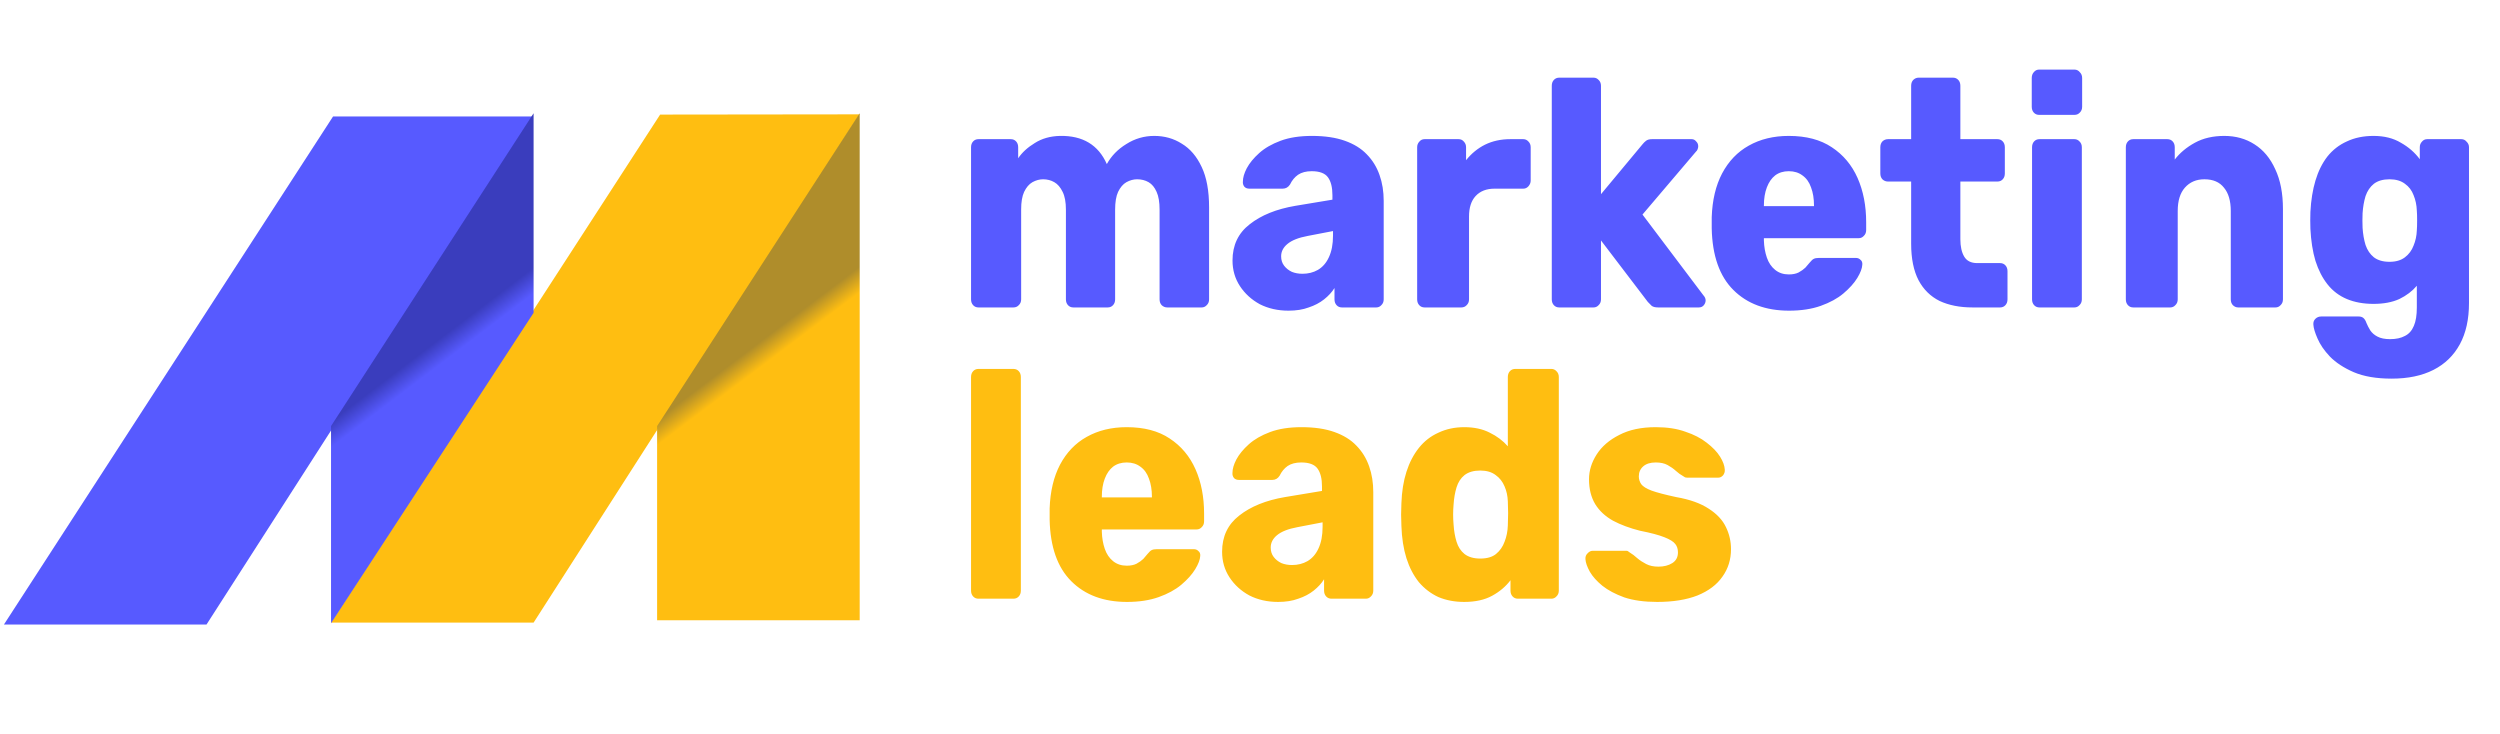
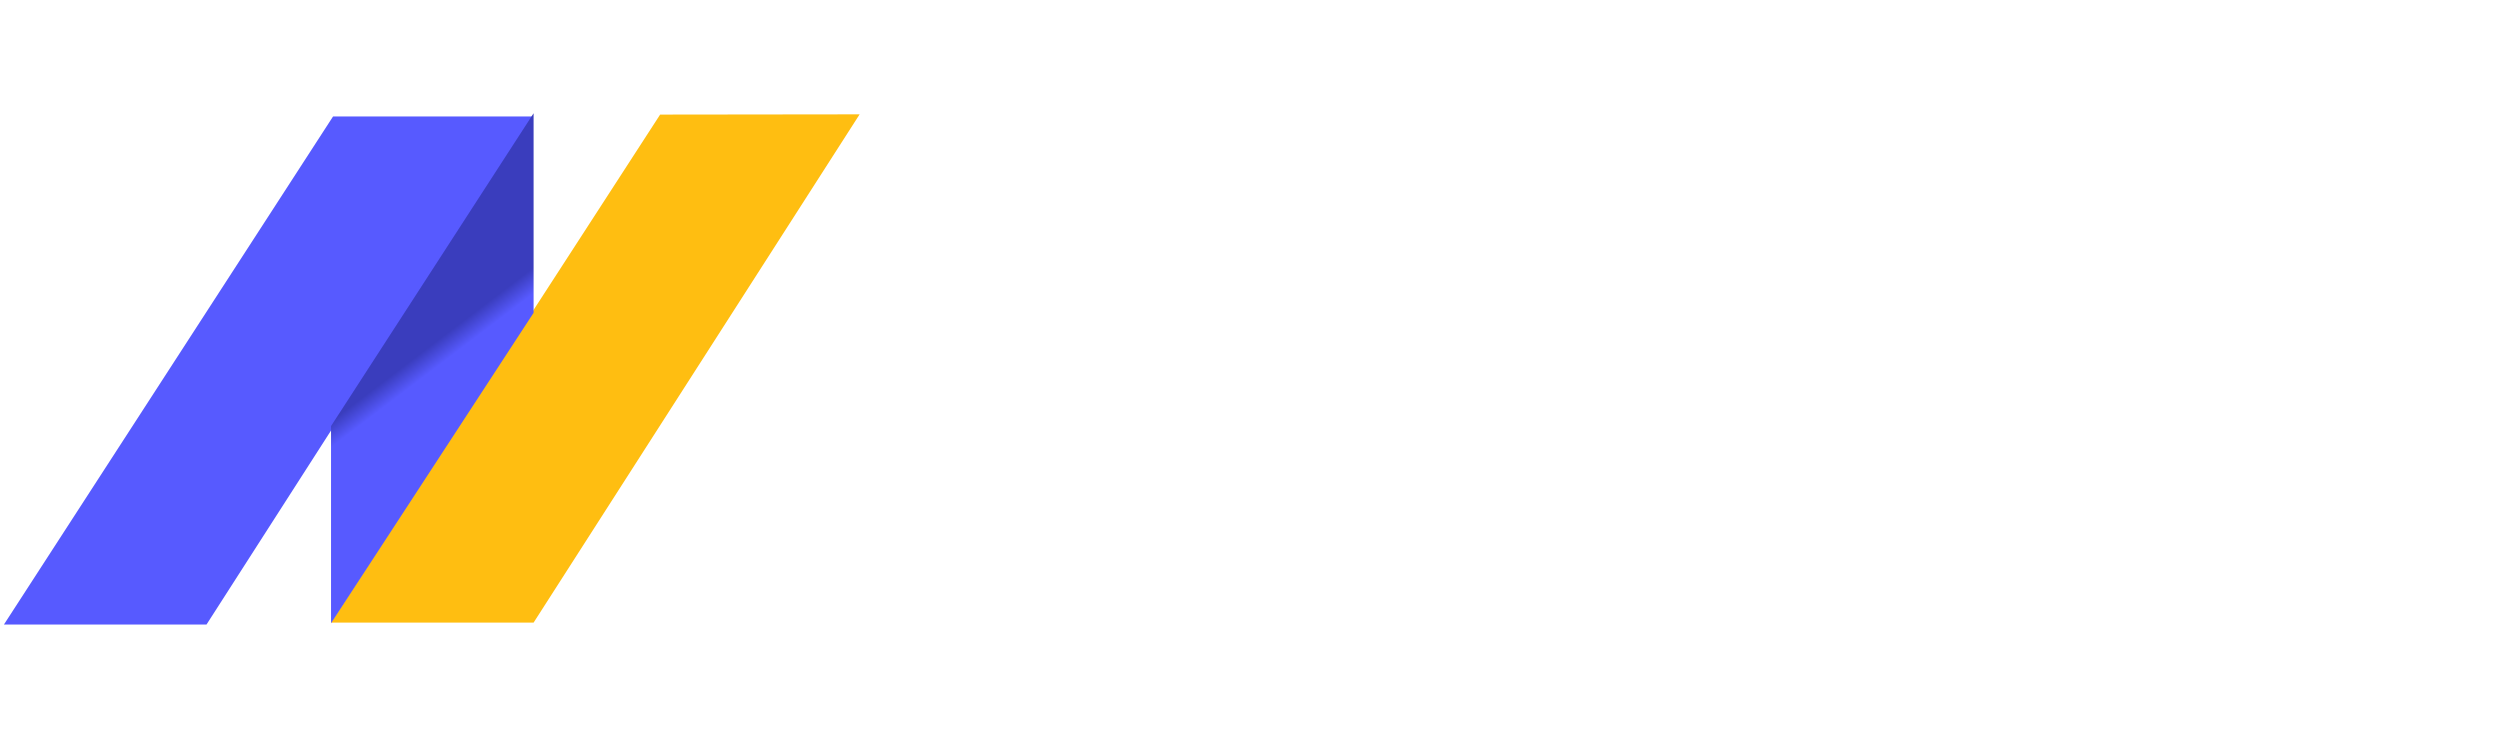
<svg xmlns="http://www.w3.org/2000/svg" width="167" height="49" viewBox="0 0 167 49" fill="none">
  <path d="M22.247 7.782H35.578L13.795 41.718H0.263L22.247 7.782Z" fill="#575AFF" />
  <path d="M44.097 7.654L57.423 7.638L35.644 41.59H22.113L44.097 7.654Z" fill="#FFBE11" />
  <path d="M22.113 28.463L35.644 7.566V20.897L22.113 41.634V28.463Z" fill="url(#paint0_linear_2206_1348)" />
-   <path d="M43.895 28.463L57.427 7.566V41.434H43.895V28.463Z" fill="url(#paint1_linear_2206_1348)" />
-   <path d="M65.361 20.537C65.216 20.537 65.097 20.486 65.005 20.385C64.912 20.285 64.866 20.155 64.866 19.996V9.836C64.866 9.677 64.912 9.548 65.005 9.447C65.097 9.346 65.216 9.296 65.361 9.296H67.519C67.665 9.296 67.784 9.346 67.876 9.447C67.968 9.548 68.014 9.677 68.014 9.836V10.571C68.279 10.182 68.648 9.843 69.124 9.555C69.599 9.252 70.16 9.094 70.807 9.079C72.325 9.051 73.368 9.677 73.936 10.96C74.239 10.412 74.675 9.966 75.242 9.62C75.81 9.26 76.431 9.079 77.104 9.079C77.79 9.079 78.404 9.252 78.945 9.598C79.5 9.93 79.942 10.448 80.272 11.155C80.602 11.846 80.767 12.747 80.767 13.857V19.996C80.767 20.155 80.715 20.285 80.609 20.385C80.516 20.486 80.404 20.537 80.272 20.537H77.975C77.83 20.537 77.704 20.486 77.599 20.385C77.507 20.285 77.46 20.155 77.46 19.996V14.008C77.46 13.504 77.394 13.107 77.262 12.819C77.13 12.517 76.952 12.3 76.728 12.171C76.503 12.041 76.246 11.976 75.955 11.976C75.718 11.976 75.48 12.041 75.242 12.171C75.018 12.3 74.833 12.517 74.688 12.819C74.556 13.107 74.49 13.504 74.49 14.008V19.996C74.49 20.155 74.444 20.285 74.351 20.385C74.259 20.486 74.14 20.537 73.995 20.537H71.698C71.553 20.537 71.434 20.486 71.341 20.385C71.249 20.285 71.203 20.155 71.203 19.996V14.008C71.203 13.504 71.13 13.107 70.985 12.819C70.84 12.517 70.655 12.3 70.43 12.171C70.206 12.041 69.955 11.976 69.678 11.976C69.44 11.976 69.203 12.041 68.965 12.171C68.741 12.3 68.556 12.517 68.411 12.819C68.279 13.107 68.213 13.497 68.213 13.987V19.996C68.213 20.155 68.16 20.285 68.054 20.385C67.962 20.486 67.843 20.537 67.698 20.537H65.361ZM86.075 20.753C85.362 20.753 84.722 20.609 84.154 20.321C83.6 20.018 83.157 19.614 82.827 19.11C82.497 18.606 82.332 18.036 82.332 17.402C82.332 16.379 82.715 15.572 83.481 14.981C84.246 14.376 85.263 13.965 86.53 13.749L89.006 13.338V13.035C89.006 12.517 88.907 12.12 88.709 11.846C88.511 11.573 88.148 11.436 87.62 11.436C87.25 11.436 86.946 11.515 86.709 11.674C86.484 11.832 86.306 12.048 86.174 12.322C86.055 12.509 85.89 12.603 85.679 12.603H83.461C83.316 12.603 83.204 12.56 83.124 12.473C83.045 12.373 83.012 12.257 83.025 12.127C83.025 11.868 83.111 11.573 83.283 11.241C83.468 10.895 83.745 10.557 84.115 10.225C84.484 9.894 84.959 9.62 85.54 9.404C86.121 9.187 86.821 9.079 87.639 9.079C88.498 9.079 89.23 9.187 89.837 9.404C90.445 9.62 90.933 9.922 91.303 10.312C91.686 10.701 91.969 11.162 92.154 11.695C92.339 12.214 92.431 12.79 92.431 13.425V19.996C92.431 20.155 92.379 20.285 92.273 20.385C92.181 20.486 92.069 20.537 91.936 20.537H89.639C89.494 20.537 89.375 20.486 89.283 20.385C89.191 20.285 89.144 20.155 89.144 19.996V19.24C88.973 19.514 88.742 19.766 88.451 19.996C88.161 20.227 87.818 20.407 87.421 20.537C87.039 20.681 86.59 20.753 86.075 20.753ZM87.006 18.288C87.388 18.288 87.732 18.202 88.035 18.029C88.352 17.842 88.597 17.561 88.768 17.186C88.953 16.797 89.045 16.314 89.045 15.738V15.435L87.362 15.759C86.742 15.874 86.286 16.055 85.996 16.3C85.719 16.53 85.58 16.804 85.58 17.121C85.58 17.366 85.646 17.575 85.778 17.748C85.91 17.921 86.082 18.058 86.293 18.159C86.504 18.245 86.742 18.288 87.006 18.288ZM95.161 20.537C95.016 20.537 94.897 20.486 94.805 20.385C94.712 20.285 94.666 20.155 94.666 19.996V9.836C94.666 9.692 94.712 9.569 94.805 9.469C94.897 9.353 95.016 9.296 95.161 9.296H97.438C97.583 9.296 97.702 9.353 97.795 9.469C97.887 9.569 97.933 9.692 97.933 9.836V10.701C98.29 10.254 98.712 9.908 99.201 9.663C99.702 9.418 100.263 9.296 100.884 9.296H101.755C101.887 9.296 101.999 9.346 102.092 9.447C102.197 9.548 102.25 9.677 102.25 9.836V12.063C102.25 12.207 102.197 12.336 102.092 12.452C101.999 12.553 101.887 12.603 101.755 12.603H99.834C99.293 12.603 98.871 12.769 98.567 13.1C98.276 13.417 98.131 13.871 98.131 14.462V19.996C98.131 20.155 98.079 20.285 97.973 20.385C97.88 20.486 97.762 20.537 97.616 20.537H95.161ZM104.154 20.537C104.009 20.537 103.89 20.486 103.797 20.385C103.705 20.285 103.659 20.155 103.659 19.996V5.729C103.659 5.57 103.705 5.44 103.797 5.34C103.89 5.239 104.009 5.188 104.154 5.188H106.451C106.583 5.188 106.695 5.239 106.788 5.34C106.893 5.44 106.946 5.57 106.946 5.729V12.971L109.699 9.663C109.778 9.562 109.864 9.476 109.956 9.404C110.048 9.332 110.18 9.296 110.352 9.296H113.006C113.124 9.296 113.223 9.346 113.303 9.447C113.395 9.533 113.441 9.641 113.441 9.771C113.441 9.829 113.428 9.894 113.402 9.966C113.375 10.038 113.336 10.095 113.283 10.139L109.718 14.332L113.778 19.715C113.883 19.831 113.936 19.946 113.936 20.061C113.936 20.191 113.89 20.306 113.798 20.407C113.718 20.494 113.613 20.537 113.481 20.537H110.768C110.57 20.537 110.425 20.501 110.332 20.429C110.24 20.342 110.154 20.256 110.075 20.169L106.946 16.062V19.996C106.946 20.155 106.893 20.285 106.788 20.385C106.695 20.486 106.583 20.537 106.451 20.537H104.154ZM119.511 20.753C117.953 20.753 116.713 20.292 115.788 19.369C114.864 18.447 114.382 17.078 114.343 15.262C114.343 15.161 114.343 15.031 114.343 14.873C114.343 14.714 114.343 14.592 114.343 14.505C114.382 13.367 114.613 12.394 115.036 11.587C115.472 10.766 116.066 10.146 116.818 9.728C117.584 9.296 118.475 9.079 119.491 9.079C120.653 9.079 121.61 9.332 122.363 9.836C123.129 10.34 123.703 11.025 124.086 11.89C124.468 12.754 124.66 13.742 124.66 14.851V15.37C124.66 15.529 124.607 15.658 124.501 15.759C124.409 15.86 124.297 15.911 124.165 15.911H117.828C117.828 15.925 117.828 15.947 117.828 15.975C117.828 16.004 117.828 16.033 117.828 16.062C117.841 16.48 117.907 16.862 118.026 17.208C118.145 17.553 118.33 17.827 118.581 18.029C118.831 18.231 119.135 18.332 119.491 18.332C119.755 18.332 119.973 18.288 120.145 18.202C120.33 18.101 120.482 17.993 120.6 17.878C120.719 17.748 120.812 17.64 120.878 17.553C120.996 17.409 121.089 17.323 121.155 17.294C121.234 17.251 121.353 17.229 121.511 17.229H123.967C124.099 17.229 124.204 17.273 124.284 17.359C124.376 17.431 124.416 17.539 124.402 17.683C124.389 17.928 124.277 18.224 124.066 18.57C123.855 18.915 123.544 19.261 123.135 19.607C122.739 19.939 122.237 20.212 121.63 20.429C121.023 20.645 120.317 20.753 119.511 20.753ZM117.828 13.77H121.175V13.727C121.175 13.266 121.109 12.863 120.977 12.517C120.858 12.171 120.666 11.904 120.402 11.717C120.152 11.529 119.848 11.436 119.491 11.436C119.135 11.436 118.831 11.529 118.581 11.717C118.343 11.904 118.158 12.171 118.026 12.517C117.894 12.863 117.828 13.266 117.828 13.727V13.77ZM131.764 20.537C130.919 20.537 130.187 20.393 129.566 20.104C128.959 19.802 128.49 19.341 128.16 18.721C127.83 18.087 127.665 17.273 127.665 16.278V12.127H126.121C125.975 12.127 125.85 12.077 125.744 11.976C125.652 11.875 125.606 11.746 125.606 11.587V9.836C125.606 9.677 125.652 9.548 125.744 9.447C125.85 9.346 125.975 9.296 126.121 9.296H127.665V5.729C127.665 5.57 127.711 5.44 127.804 5.34C127.909 5.239 128.028 5.188 128.16 5.188H130.457C130.603 5.188 130.721 5.239 130.814 5.34C130.906 5.44 130.952 5.57 130.952 5.729V9.296H133.428C133.573 9.296 133.692 9.346 133.784 9.447C133.877 9.548 133.923 9.677 133.923 9.836V11.587C133.923 11.746 133.877 11.875 133.784 11.976C133.692 12.077 133.573 12.127 133.428 12.127H130.952V15.975C130.952 16.465 131.038 16.855 131.21 17.143C131.381 17.431 131.672 17.575 132.081 17.575H133.606C133.751 17.575 133.87 17.626 133.962 17.726C134.055 17.827 134.101 17.957 134.101 18.116V19.996C134.101 20.155 134.055 20.285 133.962 20.385C133.87 20.486 133.751 20.537 133.606 20.537H131.764ZM136.236 20.537C136.09 20.537 135.972 20.486 135.879 20.385C135.787 20.285 135.741 20.155 135.741 19.996V9.836C135.741 9.677 135.787 9.548 135.879 9.447C135.972 9.346 136.09 9.296 136.236 9.296H138.572C138.704 9.296 138.817 9.346 138.909 9.447C139.015 9.548 139.067 9.677 139.067 9.836V19.996C139.067 20.155 139.015 20.285 138.909 20.385C138.817 20.486 138.704 20.537 138.572 20.537H136.236ZM136.216 7.674C136.071 7.674 135.952 7.624 135.859 7.523C135.767 7.422 135.721 7.292 135.721 7.134V5.21C135.721 5.051 135.767 4.922 135.859 4.821C135.952 4.705 136.071 4.648 136.216 4.648H138.572C138.718 4.648 138.836 4.705 138.929 4.821C139.034 4.922 139.087 5.051 139.087 5.21V7.134C139.087 7.292 139.034 7.422 138.929 7.523C138.836 7.624 138.718 7.674 138.572 7.674H136.216ZM142.501 20.537C142.356 20.537 142.237 20.486 142.145 20.385C142.052 20.285 142.006 20.155 142.006 19.996V9.836C142.006 9.677 142.052 9.548 142.145 9.447C142.237 9.346 142.356 9.296 142.501 9.296H144.778C144.924 9.296 145.042 9.346 145.135 9.447C145.227 9.548 145.273 9.677 145.273 9.836V10.658C145.617 10.211 146.066 9.836 146.62 9.533C147.175 9.231 147.828 9.079 148.58 9.079C149.346 9.079 150.019 9.267 150.6 9.641C151.194 10.016 151.656 10.571 151.987 11.306C152.33 12.027 152.501 12.913 152.501 13.965V19.996C152.501 20.155 152.449 20.285 152.343 20.385C152.251 20.486 152.138 20.537 152.006 20.537H149.511C149.379 20.537 149.26 20.486 149.155 20.385C149.062 20.285 149.016 20.155 149.016 19.996V14.095C149.016 13.417 148.864 12.899 148.561 12.538C148.27 12.164 147.835 11.976 147.254 11.976C146.712 11.976 146.277 12.164 145.947 12.538C145.63 12.899 145.472 13.417 145.472 14.095V19.996C145.472 20.155 145.419 20.285 145.313 20.385C145.221 20.486 145.108 20.537 144.976 20.537H142.501ZM159.761 25.293C158.744 25.293 157.899 25.148 157.226 24.86C156.566 24.572 156.038 24.226 155.642 23.823C155.259 23.419 154.982 23.016 154.81 22.612C154.639 22.223 154.546 21.913 154.533 21.683C154.52 21.524 154.566 21.394 154.672 21.293C154.777 21.192 154.903 21.142 155.048 21.142H157.563C157.682 21.142 157.781 21.171 157.86 21.229C157.952 21.301 158.025 21.416 158.078 21.574C158.144 21.733 158.23 21.899 158.335 22.072C158.454 22.244 158.612 22.381 158.81 22.482C159.022 22.598 159.305 22.655 159.662 22.655C160.058 22.655 160.388 22.583 160.652 22.439C160.916 22.309 161.114 22.086 161.246 21.769C161.378 21.466 161.444 21.056 161.444 20.537V19.088C161.14 19.449 160.751 19.744 160.276 19.975C159.801 20.191 159.226 20.299 158.553 20.299C157.88 20.299 157.286 20.191 156.771 19.975C156.256 19.759 155.827 19.434 155.484 19.002C155.14 18.57 154.87 18.044 154.672 17.424C154.487 16.804 154.375 16.091 154.335 15.284C154.322 14.909 154.322 14.534 154.335 14.159C154.375 13.381 154.487 12.682 154.672 12.063C154.857 11.443 155.121 10.91 155.464 10.463C155.82 10.016 156.256 9.677 156.771 9.447C157.286 9.202 157.88 9.079 158.553 9.079C159.266 9.079 159.873 9.231 160.375 9.533C160.89 9.822 161.312 10.189 161.642 10.636V9.836C161.642 9.692 161.688 9.569 161.781 9.469C161.873 9.353 161.992 9.296 162.137 9.296H164.414C164.56 9.296 164.678 9.353 164.771 9.469C164.877 9.569 164.929 9.692 164.929 9.836V20.234C164.929 21.329 164.725 22.252 164.315 23.001C163.906 23.751 163.319 24.32 162.553 24.709C161.787 25.098 160.857 25.293 159.761 25.293ZM159.622 17.489C160.045 17.489 160.388 17.388 160.652 17.186C160.916 16.984 161.107 16.725 161.226 16.408C161.358 16.091 161.431 15.752 161.444 15.392C161.457 15.233 161.464 15.01 161.464 14.722C161.464 14.433 161.457 14.217 161.444 14.073C161.431 13.698 161.358 13.352 161.226 13.035C161.107 12.718 160.916 12.466 160.652 12.279C160.388 12.077 160.045 11.976 159.622 11.976C159.187 11.976 158.837 12.077 158.573 12.279C158.322 12.481 158.137 12.754 158.018 13.1C157.913 13.446 157.847 13.828 157.82 14.246C157.807 14.563 157.807 14.887 157.82 15.219C157.847 15.637 157.913 16.019 158.018 16.364C158.137 16.71 158.322 16.984 158.573 17.186C158.837 17.388 159.187 17.489 159.622 17.489Z" fill="#575AFF" />
-   <path d="M65.361 39.993C65.216 39.993 65.097 39.942 65.005 39.841C64.912 39.74 64.866 39.611 64.866 39.452V25.184C64.866 25.026 64.912 24.896 65.005 24.795C65.097 24.695 65.216 24.644 65.361 24.644H67.698C67.843 24.644 67.962 24.695 68.054 24.795C68.147 24.896 68.193 25.026 68.193 25.184V39.452C68.193 39.611 68.147 39.74 68.054 39.841C67.962 39.942 67.843 39.993 67.698 39.993H65.361ZM75.285 40.209C73.727 40.209 72.486 39.748 71.562 38.825C70.638 37.903 70.156 36.534 70.116 34.718C70.116 34.617 70.116 34.487 70.116 34.329C70.116 34.17 70.116 34.048 70.116 33.961C70.156 32.823 70.387 31.85 70.809 31.043C71.245 30.221 71.839 29.602 72.591 29.184C73.357 28.752 74.248 28.535 75.265 28.535C76.427 28.535 77.384 28.788 78.136 29.292C78.902 29.796 79.476 30.481 79.859 31.346C80.242 32.21 80.433 33.197 80.433 34.307V34.826C80.433 34.984 80.38 35.114 80.275 35.215C80.182 35.316 80.07 35.367 79.938 35.367H73.602C73.602 35.381 73.602 35.403 73.602 35.431C73.602 35.46 73.602 35.489 73.602 35.518C73.615 35.936 73.681 36.318 73.799 36.663C73.918 37.009 74.103 37.283 74.354 37.485C74.605 37.687 74.908 37.788 75.265 37.788C75.529 37.788 75.747 37.744 75.918 37.658C76.103 37.557 76.255 37.449 76.374 37.334C76.493 37.204 76.585 37.096 76.651 37.009C76.77 36.865 76.862 36.779 76.928 36.75C77.007 36.707 77.126 36.685 77.285 36.685H79.74C79.872 36.685 79.978 36.728 80.057 36.815C80.149 36.887 80.189 36.995 80.176 37.139C80.163 37.384 80.05 37.679 79.839 38.025C79.628 38.371 79.318 38.717 78.909 39.063C78.512 39.395 78.011 39.668 77.403 39.885C76.796 40.101 76.09 40.209 75.285 40.209ZM73.602 33.226H76.948V33.183C76.948 32.722 76.882 32.318 76.75 31.973C76.631 31.627 76.44 31.36 76.176 31.173C75.925 30.985 75.621 30.892 75.265 30.892C74.908 30.892 74.605 30.985 74.354 31.173C74.116 31.36 73.931 31.627 73.799 31.973C73.668 32.318 73.602 32.722 73.602 33.183V33.226ZM85.379 40.209C84.666 40.209 84.025 40.065 83.458 39.776C82.903 39.474 82.461 39.07 82.131 38.566C81.801 38.062 81.636 37.492 81.636 36.858C81.636 35.835 82.019 35.028 82.784 34.437C83.55 33.832 84.567 33.421 85.834 33.205L88.309 32.794V32.491C88.309 31.973 88.21 31.576 88.012 31.302C87.814 31.029 87.451 30.892 86.923 30.892C86.553 30.892 86.25 30.971 86.012 31.129C85.788 31.288 85.61 31.504 85.478 31.778C85.359 31.965 85.194 32.059 84.983 32.059H82.765C82.62 32.059 82.507 32.016 82.428 31.929C82.349 31.828 82.316 31.713 82.329 31.583C82.329 31.324 82.415 31.029 82.586 30.697C82.771 30.351 83.049 30.012 83.418 29.681C83.788 29.349 84.263 29.076 84.844 28.86C85.425 28.643 86.124 28.535 86.943 28.535C87.801 28.535 88.534 28.643 89.141 28.86C89.748 29.076 90.237 29.378 90.606 29.767C90.989 30.157 91.273 30.618 91.458 31.151C91.643 31.67 91.735 32.246 91.735 32.88V39.452C91.735 39.611 91.682 39.74 91.577 39.841C91.484 39.942 91.372 39.993 91.24 39.993H88.943C88.798 39.993 88.679 39.942 88.587 39.841C88.494 39.74 88.448 39.611 88.448 39.452V38.696C88.276 38.969 88.045 39.222 87.755 39.452C87.464 39.683 87.121 39.863 86.725 39.993C86.342 40.137 85.893 40.209 85.379 40.209ZM86.309 37.744C86.692 37.744 87.035 37.658 87.339 37.485C87.656 37.298 87.9 37.017 88.072 36.642C88.257 36.253 88.349 35.77 88.349 35.194V34.891L86.666 35.215C86.045 35.33 85.59 35.511 85.299 35.756C85.022 35.986 84.883 36.26 84.883 36.577C84.883 36.822 84.95 37.031 85.082 37.204C85.214 37.377 85.385 37.514 85.596 37.615C85.808 37.701 86.045 37.744 86.309 37.744ZM97.812 40.209C97.178 40.209 96.604 40.101 96.089 39.885C95.587 39.654 95.152 39.322 94.782 38.89C94.426 38.443 94.148 37.91 93.95 37.29C93.752 36.656 93.64 35.936 93.614 35.129C93.6 34.84 93.594 34.588 93.594 34.372C93.594 34.142 93.6 33.889 93.614 33.615C93.64 32.837 93.752 32.138 93.95 31.518C94.148 30.899 94.426 30.366 94.782 29.919C95.138 29.472 95.574 29.133 96.089 28.903C96.604 28.658 97.178 28.535 97.812 28.535C98.472 28.535 99.04 28.658 99.515 28.903C99.99 29.133 100.393 29.436 100.723 29.811V25.184C100.723 25.026 100.769 24.896 100.861 24.795C100.954 24.695 101.073 24.644 101.218 24.644H103.634C103.766 24.644 103.878 24.695 103.97 24.795C104.076 24.896 104.129 25.026 104.129 25.184V39.452C104.129 39.611 104.076 39.74 103.97 39.841C103.878 39.942 103.766 39.993 103.634 39.993H101.396C101.251 39.993 101.132 39.942 101.04 39.841C100.947 39.74 100.901 39.611 100.901 39.452V38.76C100.584 39.178 100.175 39.524 99.673 39.798C99.172 40.072 98.551 40.209 97.812 40.209ZM98.881 37.312C99.33 37.312 99.68 37.211 99.931 37.009C100.195 36.793 100.386 36.519 100.505 36.188C100.637 35.856 100.71 35.496 100.723 35.107C100.736 34.819 100.743 34.545 100.743 34.286C100.743 34.026 100.736 33.76 100.723 33.486C100.71 33.125 100.637 32.794 100.505 32.491C100.373 32.174 100.175 31.922 99.911 31.735C99.647 31.533 99.304 31.432 98.881 31.432C98.445 31.432 98.096 31.533 97.832 31.735C97.581 31.936 97.403 32.21 97.297 32.556C97.191 32.902 97.125 33.284 97.099 33.702C97.059 34.149 97.059 34.595 97.099 35.042C97.125 35.46 97.191 35.842 97.297 36.188C97.403 36.534 97.581 36.808 97.832 37.009C98.096 37.211 98.445 37.312 98.881 37.312ZM110.701 40.209C109.842 40.209 109.11 40.108 108.502 39.906C107.908 39.69 107.42 39.431 107.037 39.128C106.667 38.825 106.39 38.515 106.205 38.198C106.021 37.867 105.922 37.586 105.908 37.355C105.895 37.197 105.941 37.067 106.047 36.966C106.153 36.851 106.265 36.793 106.384 36.793H108.641C108.681 36.793 108.714 36.8 108.74 36.815C108.767 36.829 108.806 36.858 108.859 36.901C109.031 37.002 109.202 37.132 109.374 37.29C109.545 37.434 109.743 37.564 109.968 37.679C110.192 37.795 110.463 37.852 110.78 37.852C111.149 37.852 111.46 37.773 111.71 37.615C111.961 37.456 112.087 37.218 112.087 36.901C112.087 36.671 112.027 36.483 111.908 36.339C111.79 36.181 111.545 36.029 111.176 35.885C110.819 35.741 110.278 35.597 109.552 35.453C108.866 35.28 108.265 35.057 107.75 34.783C107.235 34.495 106.839 34.127 106.562 33.68C106.285 33.219 106.146 32.664 106.146 32.016C106.146 31.439 106.318 30.884 106.661 30.351C107.004 29.818 107.506 29.386 108.166 29.054C108.826 28.708 109.638 28.535 110.602 28.535C111.367 28.535 112.027 28.636 112.582 28.838C113.149 29.025 113.625 29.27 114.008 29.573C114.404 29.876 114.701 30.185 114.899 30.503C115.097 30.82 115.202 31.108 115.215 31.367C115.229 31.511 115.189 31.641 115.097 31.756C115.004 31.857 114.899 31.908 114.78 31.908H112.72C112.668 31.908 112.615 31.9 112.562 31.886C112.509 31.857 112.463 31.828 112.423 31.799C112.265 31.713 112.107 31.598 111.948 31.454C111.79 31.309 111.605 31.18 111.394 31.064C111.182 30.949 110.918 30.892 110.602 30.892C110.245 30.892 109.968 30.978 109.77 31.151C109.572 31.324 109.473 31.547 109.473 31.821C109.473 32.008 109.526 32.181 109.631 32.34C109.75 32.498 109.981 32.643 110.324 32.772C110.681 32.902 111.229 33.046 111.968 33.205C112.879 33.363 113.605 33.623 114.146 33.983C114.687 34.329 115.07 34.739 115.295 35.215C115.519 35.676 115.631 36.166 115.631 36.685C115.631 37.377 115.44 37.989 115.057 38.523C114.687 39.056 114.133 39.474 113.394 39.776C112.654 40.065 111.757 40.209 110.701 40.209Z" fill="#FFBE11" />
  <defs>
    <linearGradient id="paint0_linear_2206_1348" x1="24.753" y1="7.566" x2="41.542" y2="29.651" gradientUnits="userSpaceOnUse">
      <stop offset="0.533" stop-color="#3A3DBD" />
      <stop offset="0.583" stop-color="#575AFF" />
    </linearGradient>
    <linearGradient id="paint1_linear_2206_1348" x1="46.535" y1="7.566" x2="63.2" y2="29.616" gradientUnits="userSpaceOnUse">
      <stop offset="0.533" stop-color="#AF8D2B" />
      <stop offset="0.583" stop-color="#FFBE11" />
    </linearGradient>
  </defs>
</svg>